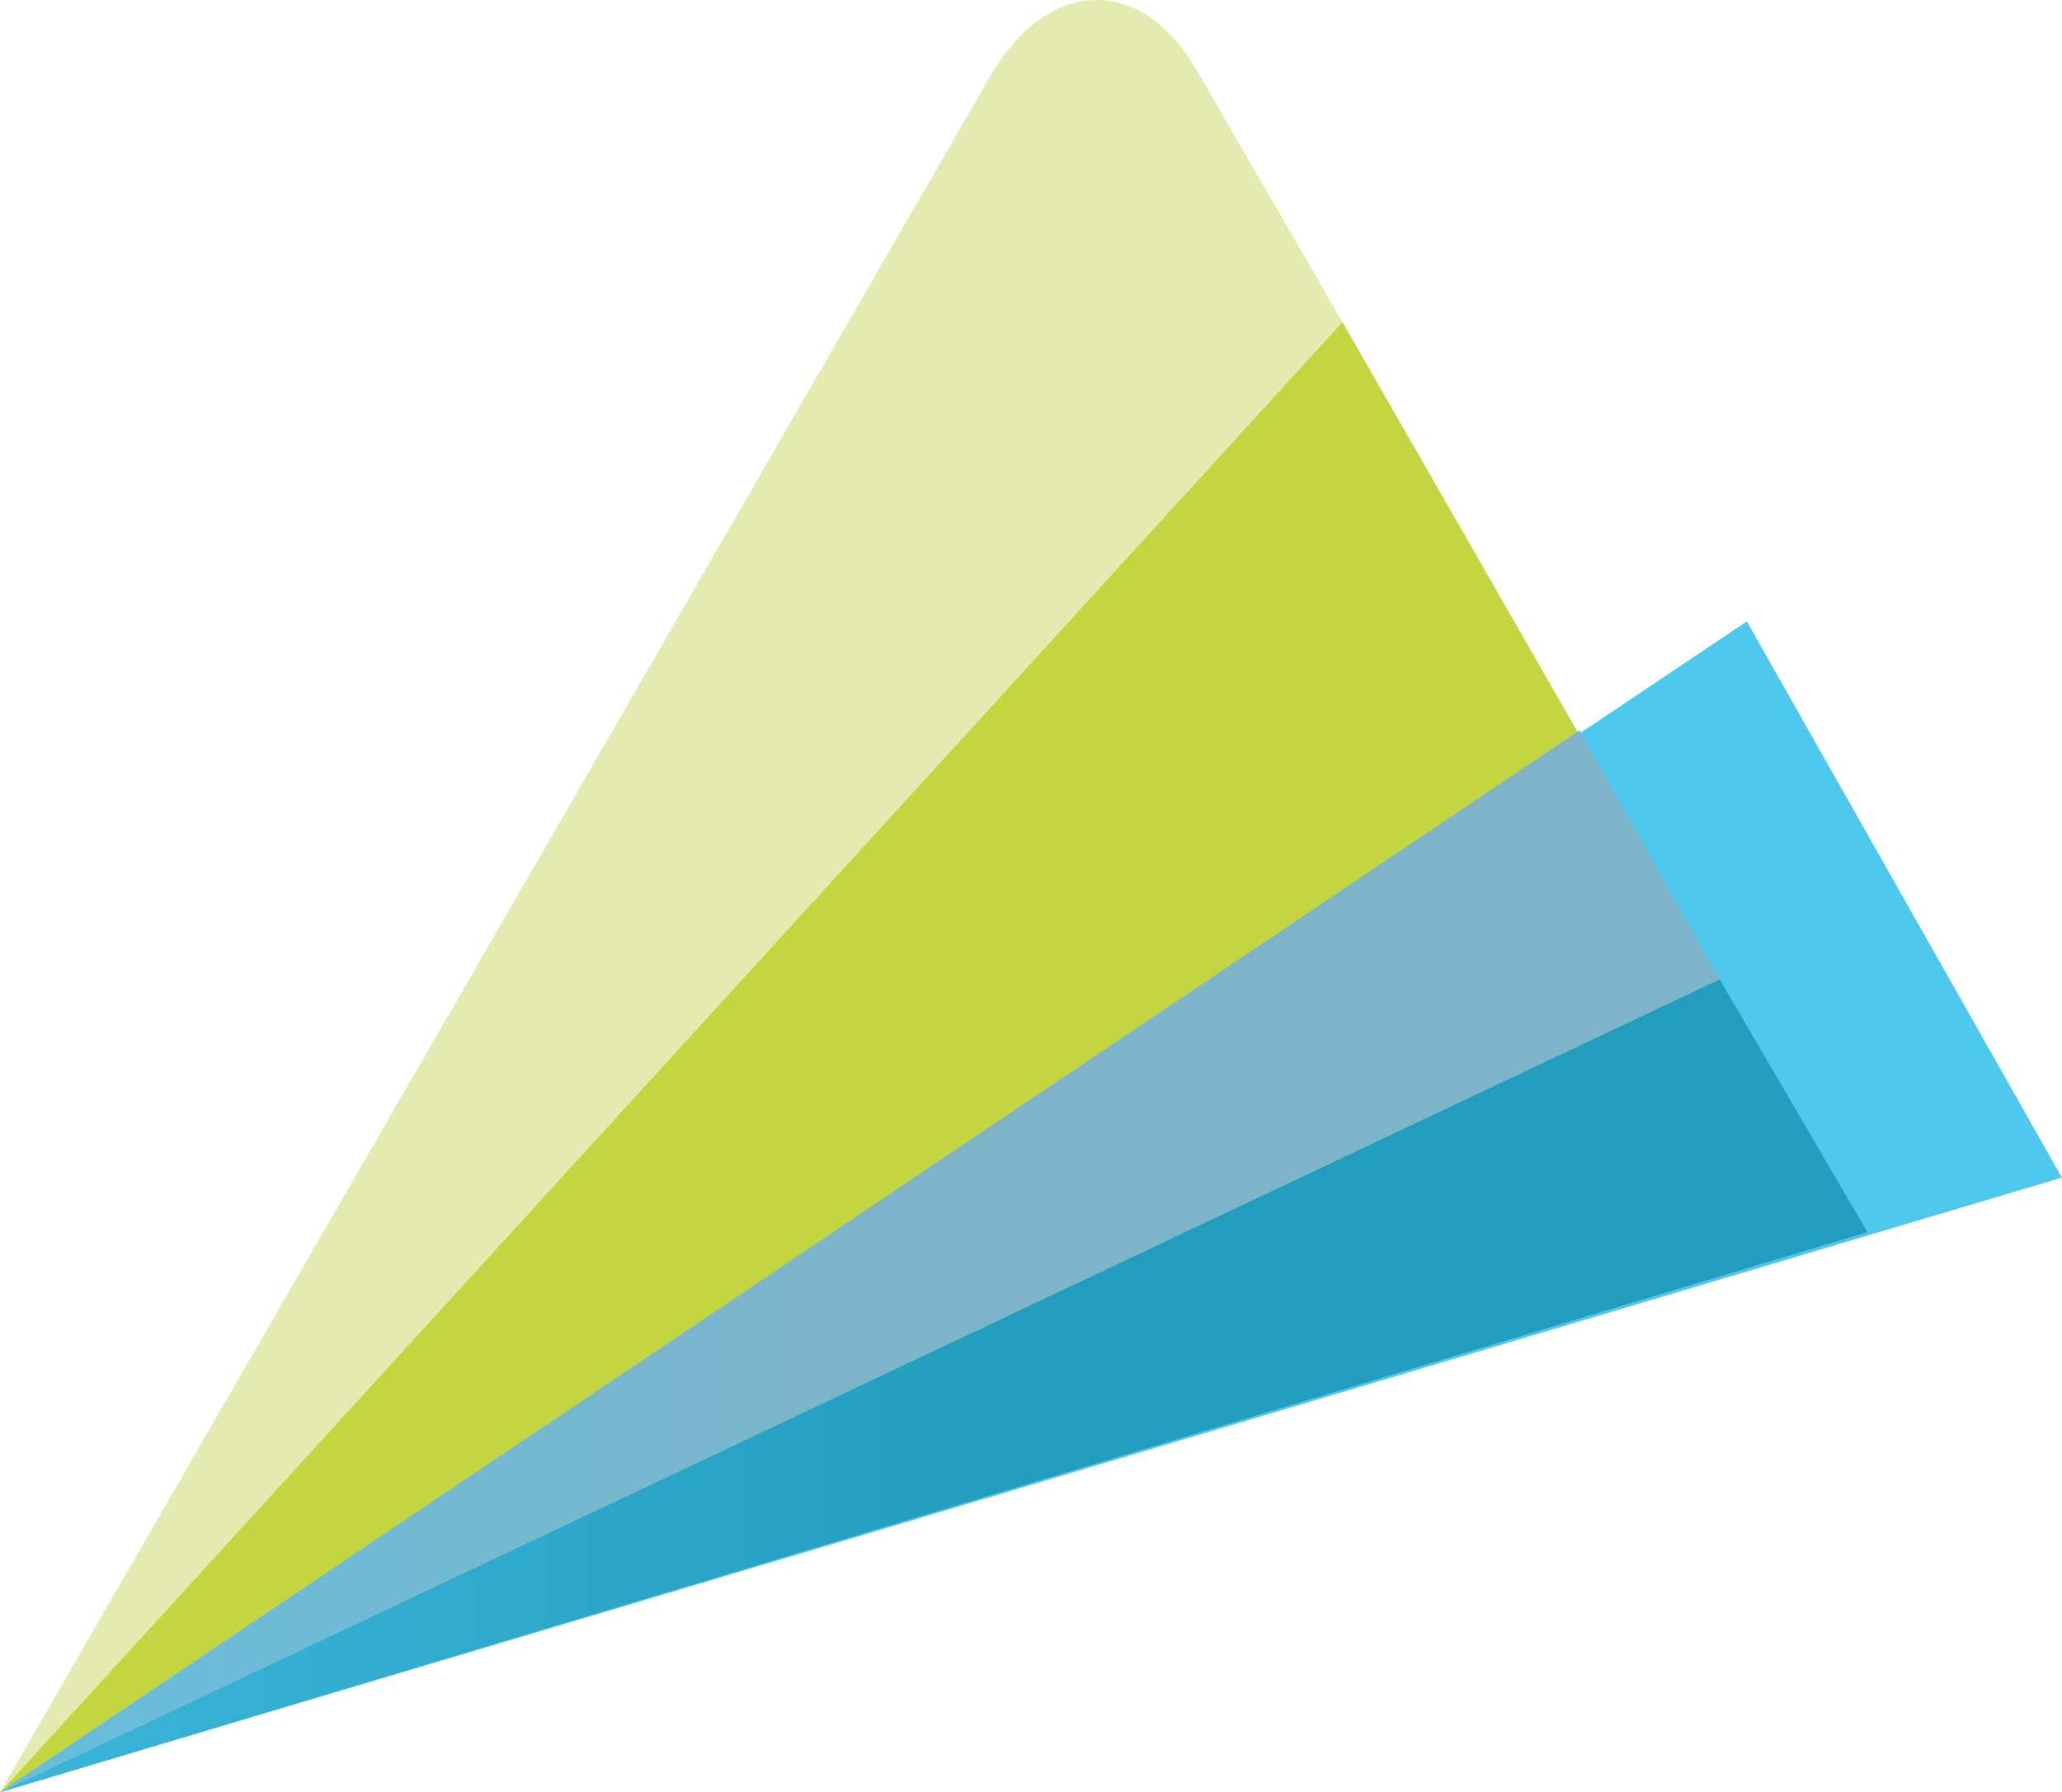
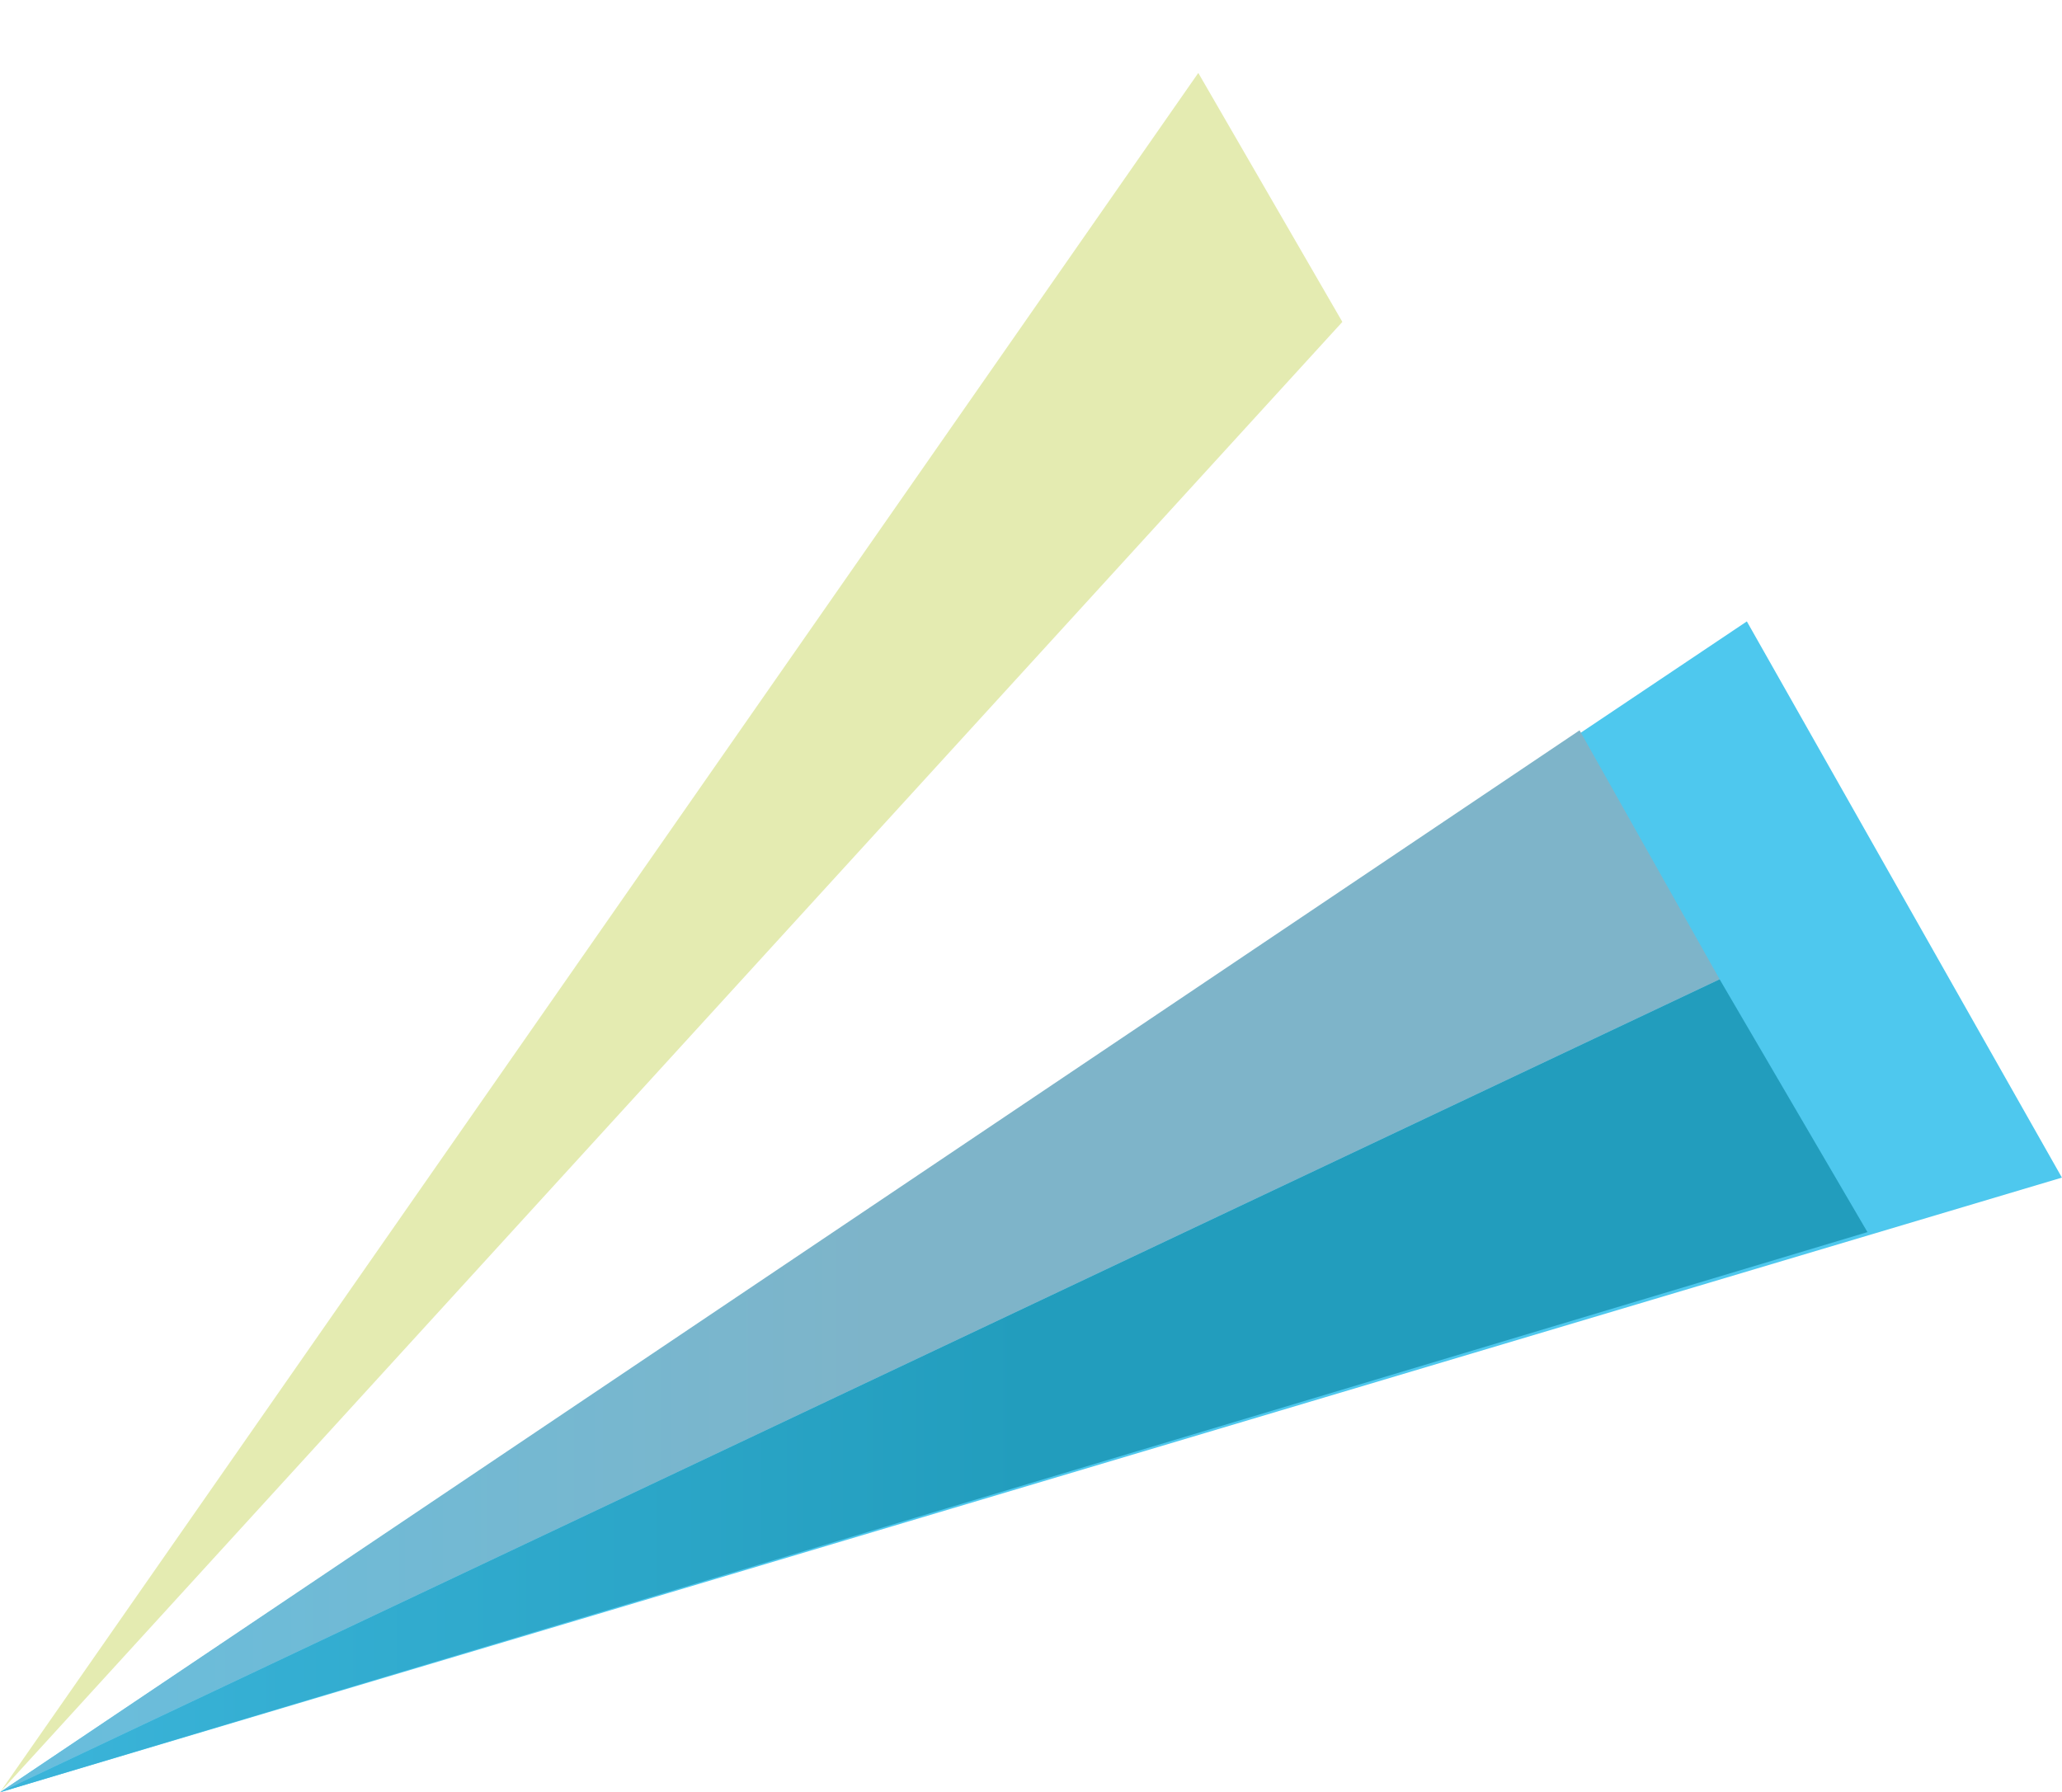
<svg xmlns="http://www.w3.org/2000/svg" width="68.203" height="59.291" viewBox="0 0 68.203 59.291">
  <defs>
    <style>.a{fill:#4ec8ee;}.b{fill:#c3d640;}.c{fill:#e4ebb1;}.d{fill:url(#a);}.e{fill:url(#b);}</style>
    <linearGradient id="a" x1="-0.451" y1="0.635" x2="0.549" y2="0.635" gradientUnits="objectBoundingBox">
      <stop offset="0" stop-color="#50c8f2" />
      <stop offset="1" stop-color="#229dbd" />
    </linearGradient>
    <linearGradient id="b" x1="-0.489" y1="0.604" x2="0.511" y2="0.604" gradientUnits="objectBoundingBox">
      <stop offset="0" stop-color="#50c8f2" />
      <stop offset="1" stop-color="#7eb4c9" />
    </linearGradient>
  </defs>
  <g transform="translate(0 -0.025)">
    <path class="a" d="M0,54.734,57.779,16,68.2,34.4Z" transform="translate(0 4.582)" />
-     <path class="b" d="M0,56.943,44.4,8.3,56.878,30.048Z" transform="translate(0 2.374)" />
-     <path class="c" d="M39.635,2.438c-1.8-3.217-4.89-3.217-6.82,0L0,59.316,44.4,10.674Z" transform="translate(0 0)" />
+     <path class="c" d="M39.635,2.438L0,59.316,44.4,10.674Z" transform="translate(0 0)" />
    <path class="d" d="M0,52.095,56.878,25.2l4.89,8.364Z" transform="translate(0 7.221)" />
    <path class="e" d="M0,53.931,52.246,18.8l4.633,8.236Z" transform="translate(0 5.385)" />
  </g>
</svg>